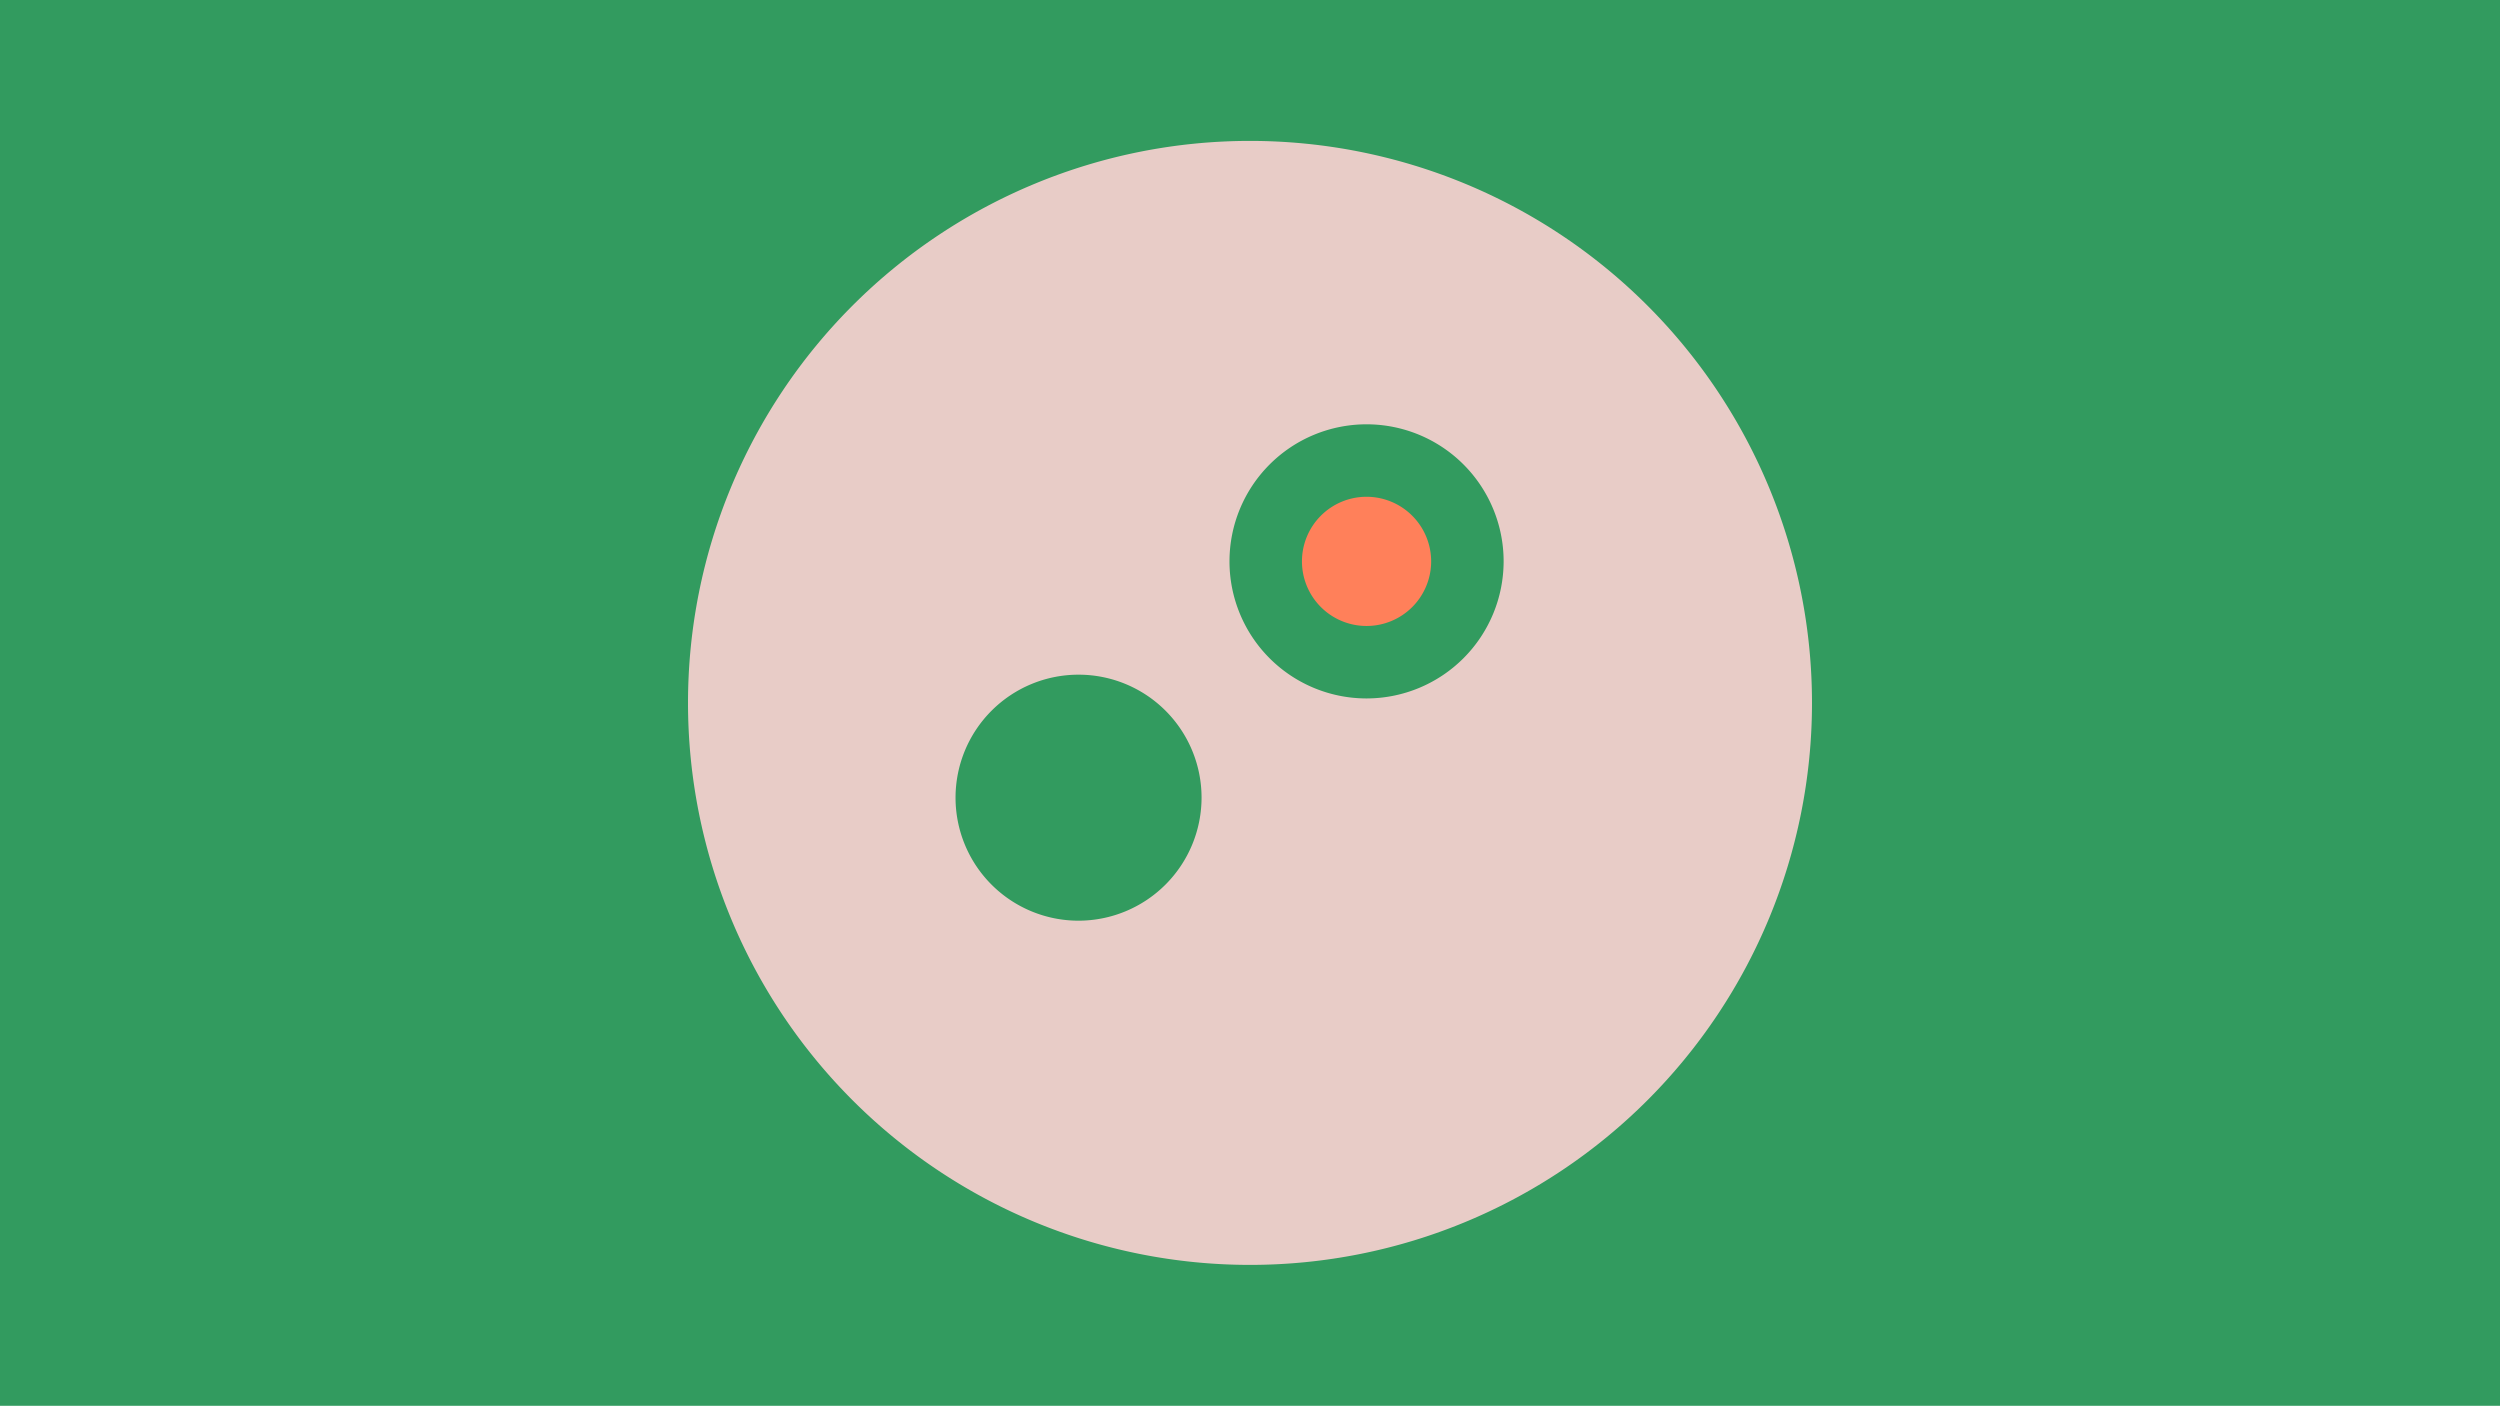
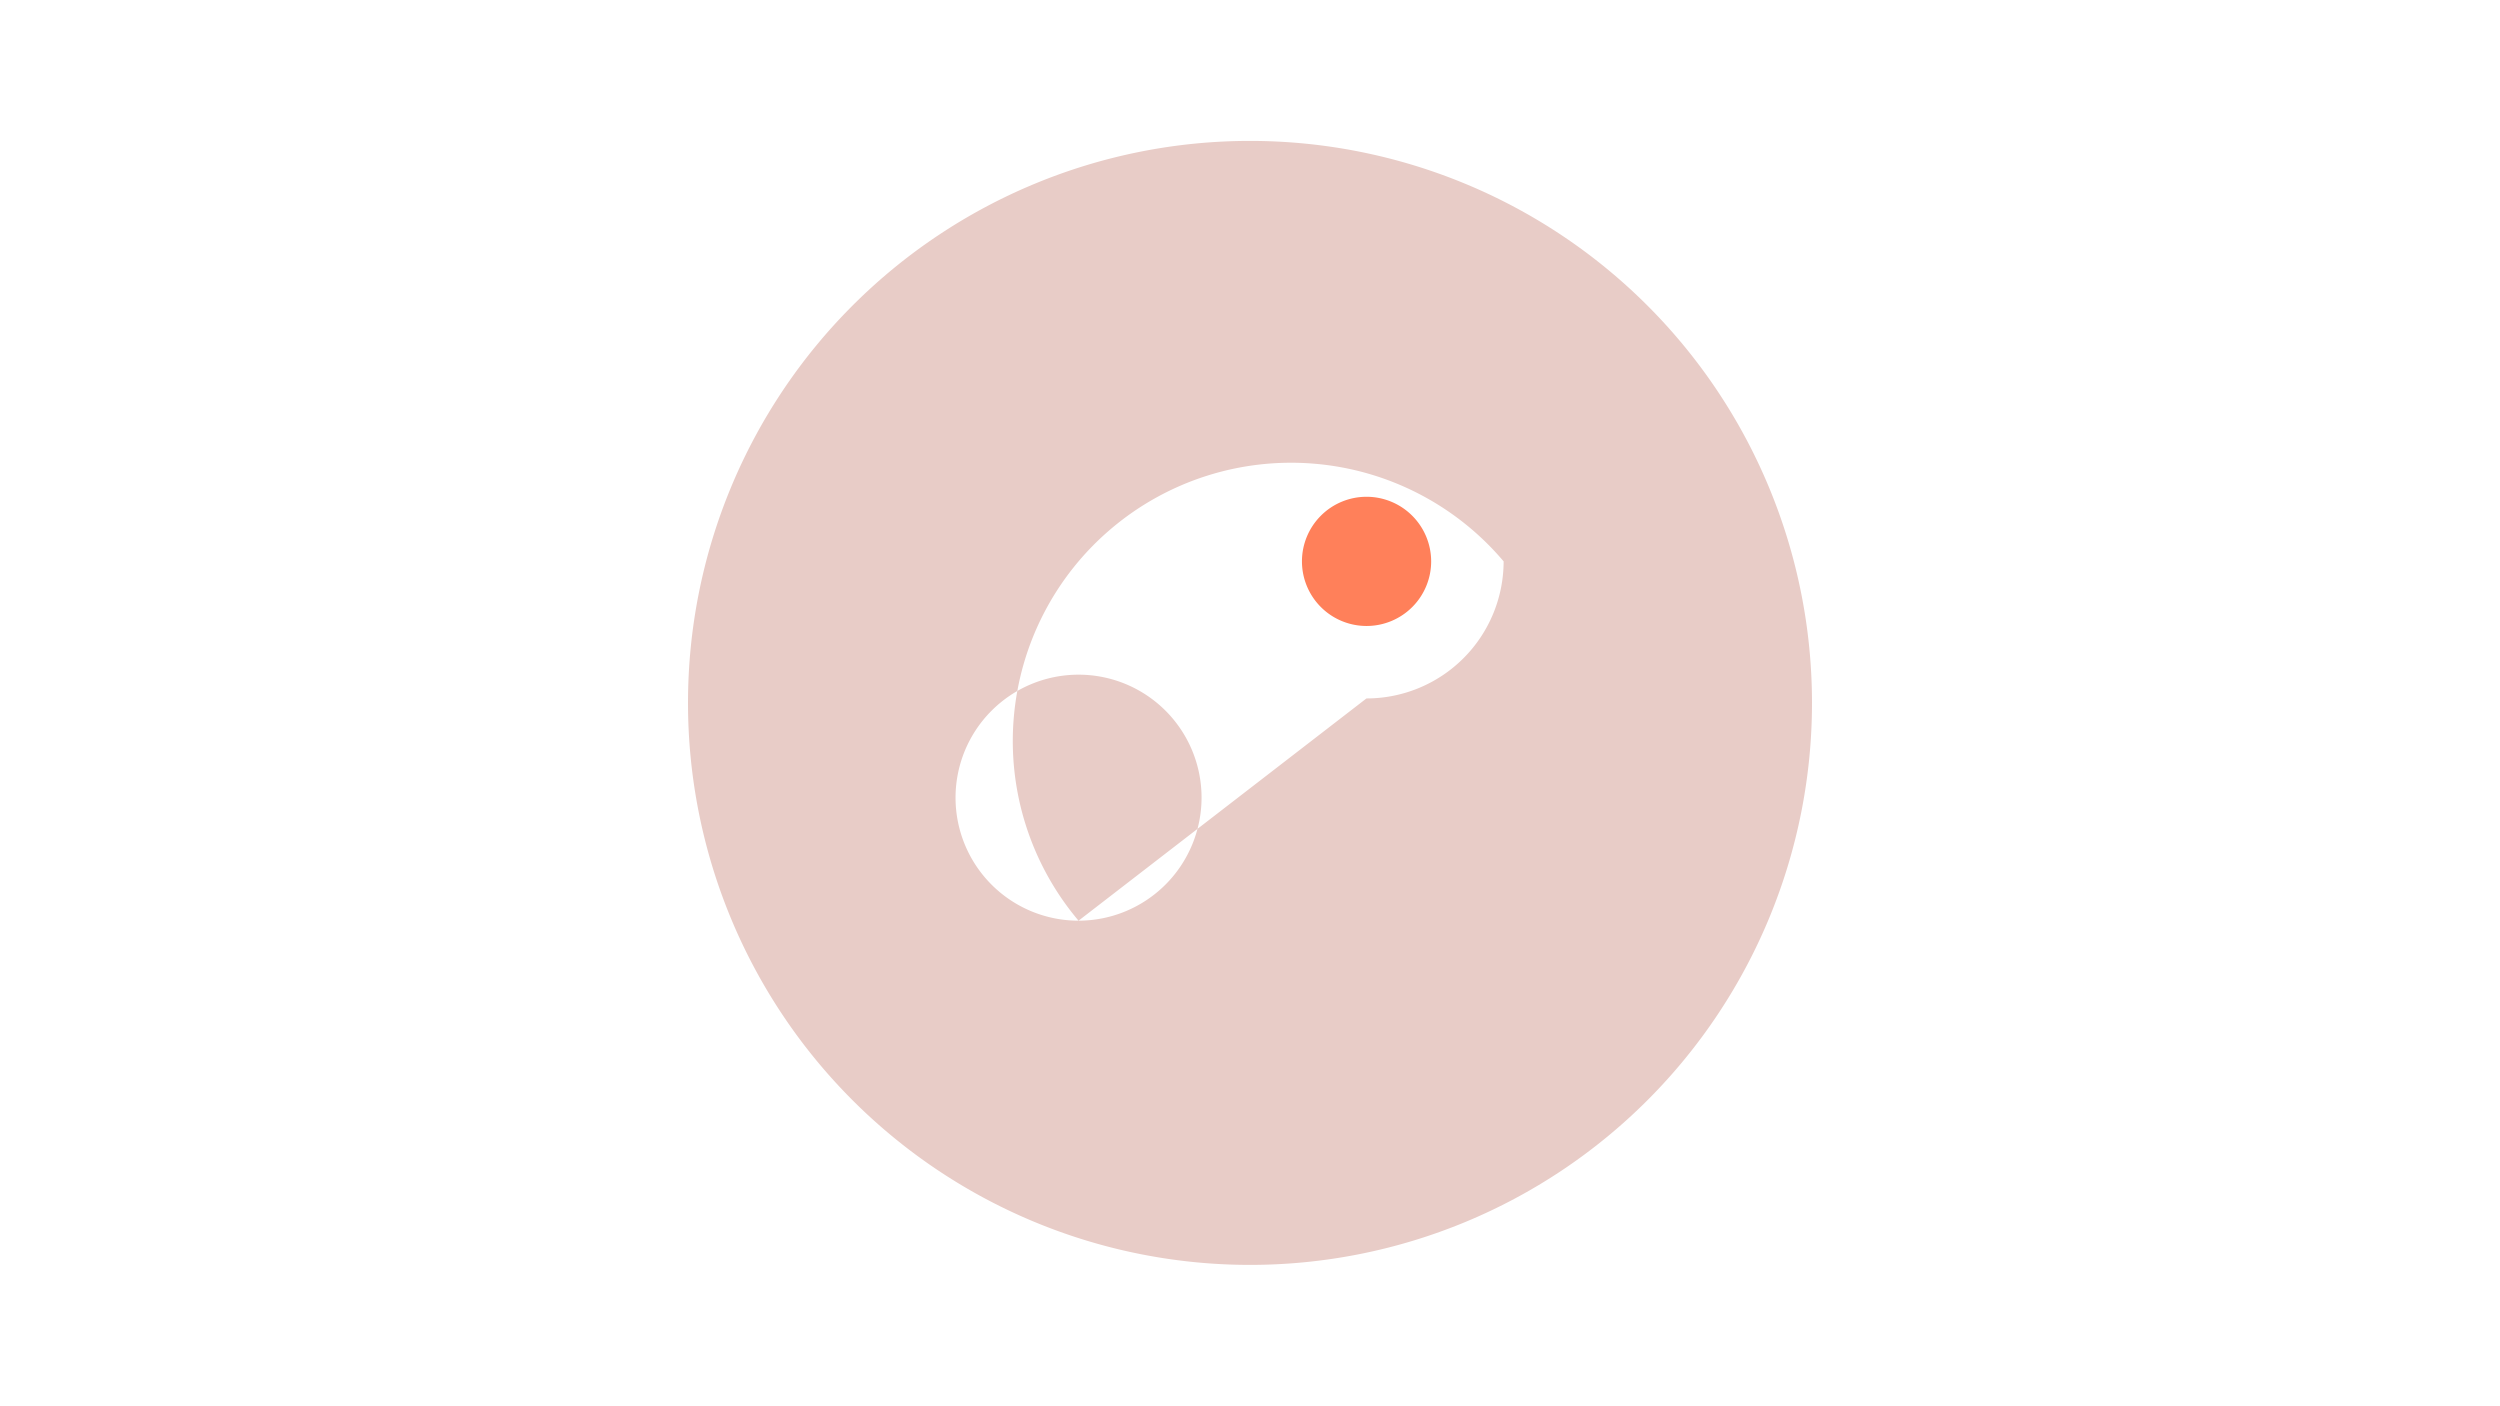
<svg xmlns="http://www.w3.org/2000/svg" id="Lager_5" data-name="Lager 5" viewBox="0 0 690 388">
  <defs>
    <style>.cls-1{fill:#329b5f;}.cls-2{fill:#ff805a;}.cls-3{fill:#e8ccc7;}</style>
  </defs>
-   <rect class="cls-1" width="690" height="388" />
  <path class="cls-2" d="M377.14,137.11A17.83,17.83,0,1,0,395,154.94,17.85,17.85,0,0,0,377.14,137.11Z" />
-   <path class="cls-3" d="M345,38.89A155.11,155.11,0,1,0,500.11,194,155.12,155.12,0,0,0,345,38.89ZM297.68,254.11a33.95,33.95,0,1,1,33.95-34A34,34,0,0,1,297.68,254.11Zm79.46-61.34A37.83,37.83,0,1,1,415,154.94,37.87,37.87,0,0,1,377.14,192.77Z" />
+   <path class="cls-3" d="M345,38.89A155.11,155.11,0,1,0,500.11,194,155.12,155.12,0,0,0,345,38.89ZM297.68,254.11a33.95,33.95,0,1,1,33.95-34A34,34,0,0,1,297.68,254.11ZA37.83,37.83,0,1,1,415,154.94,37.87,37.87,0,0,1,377.14,192.77Z" />
</svg>